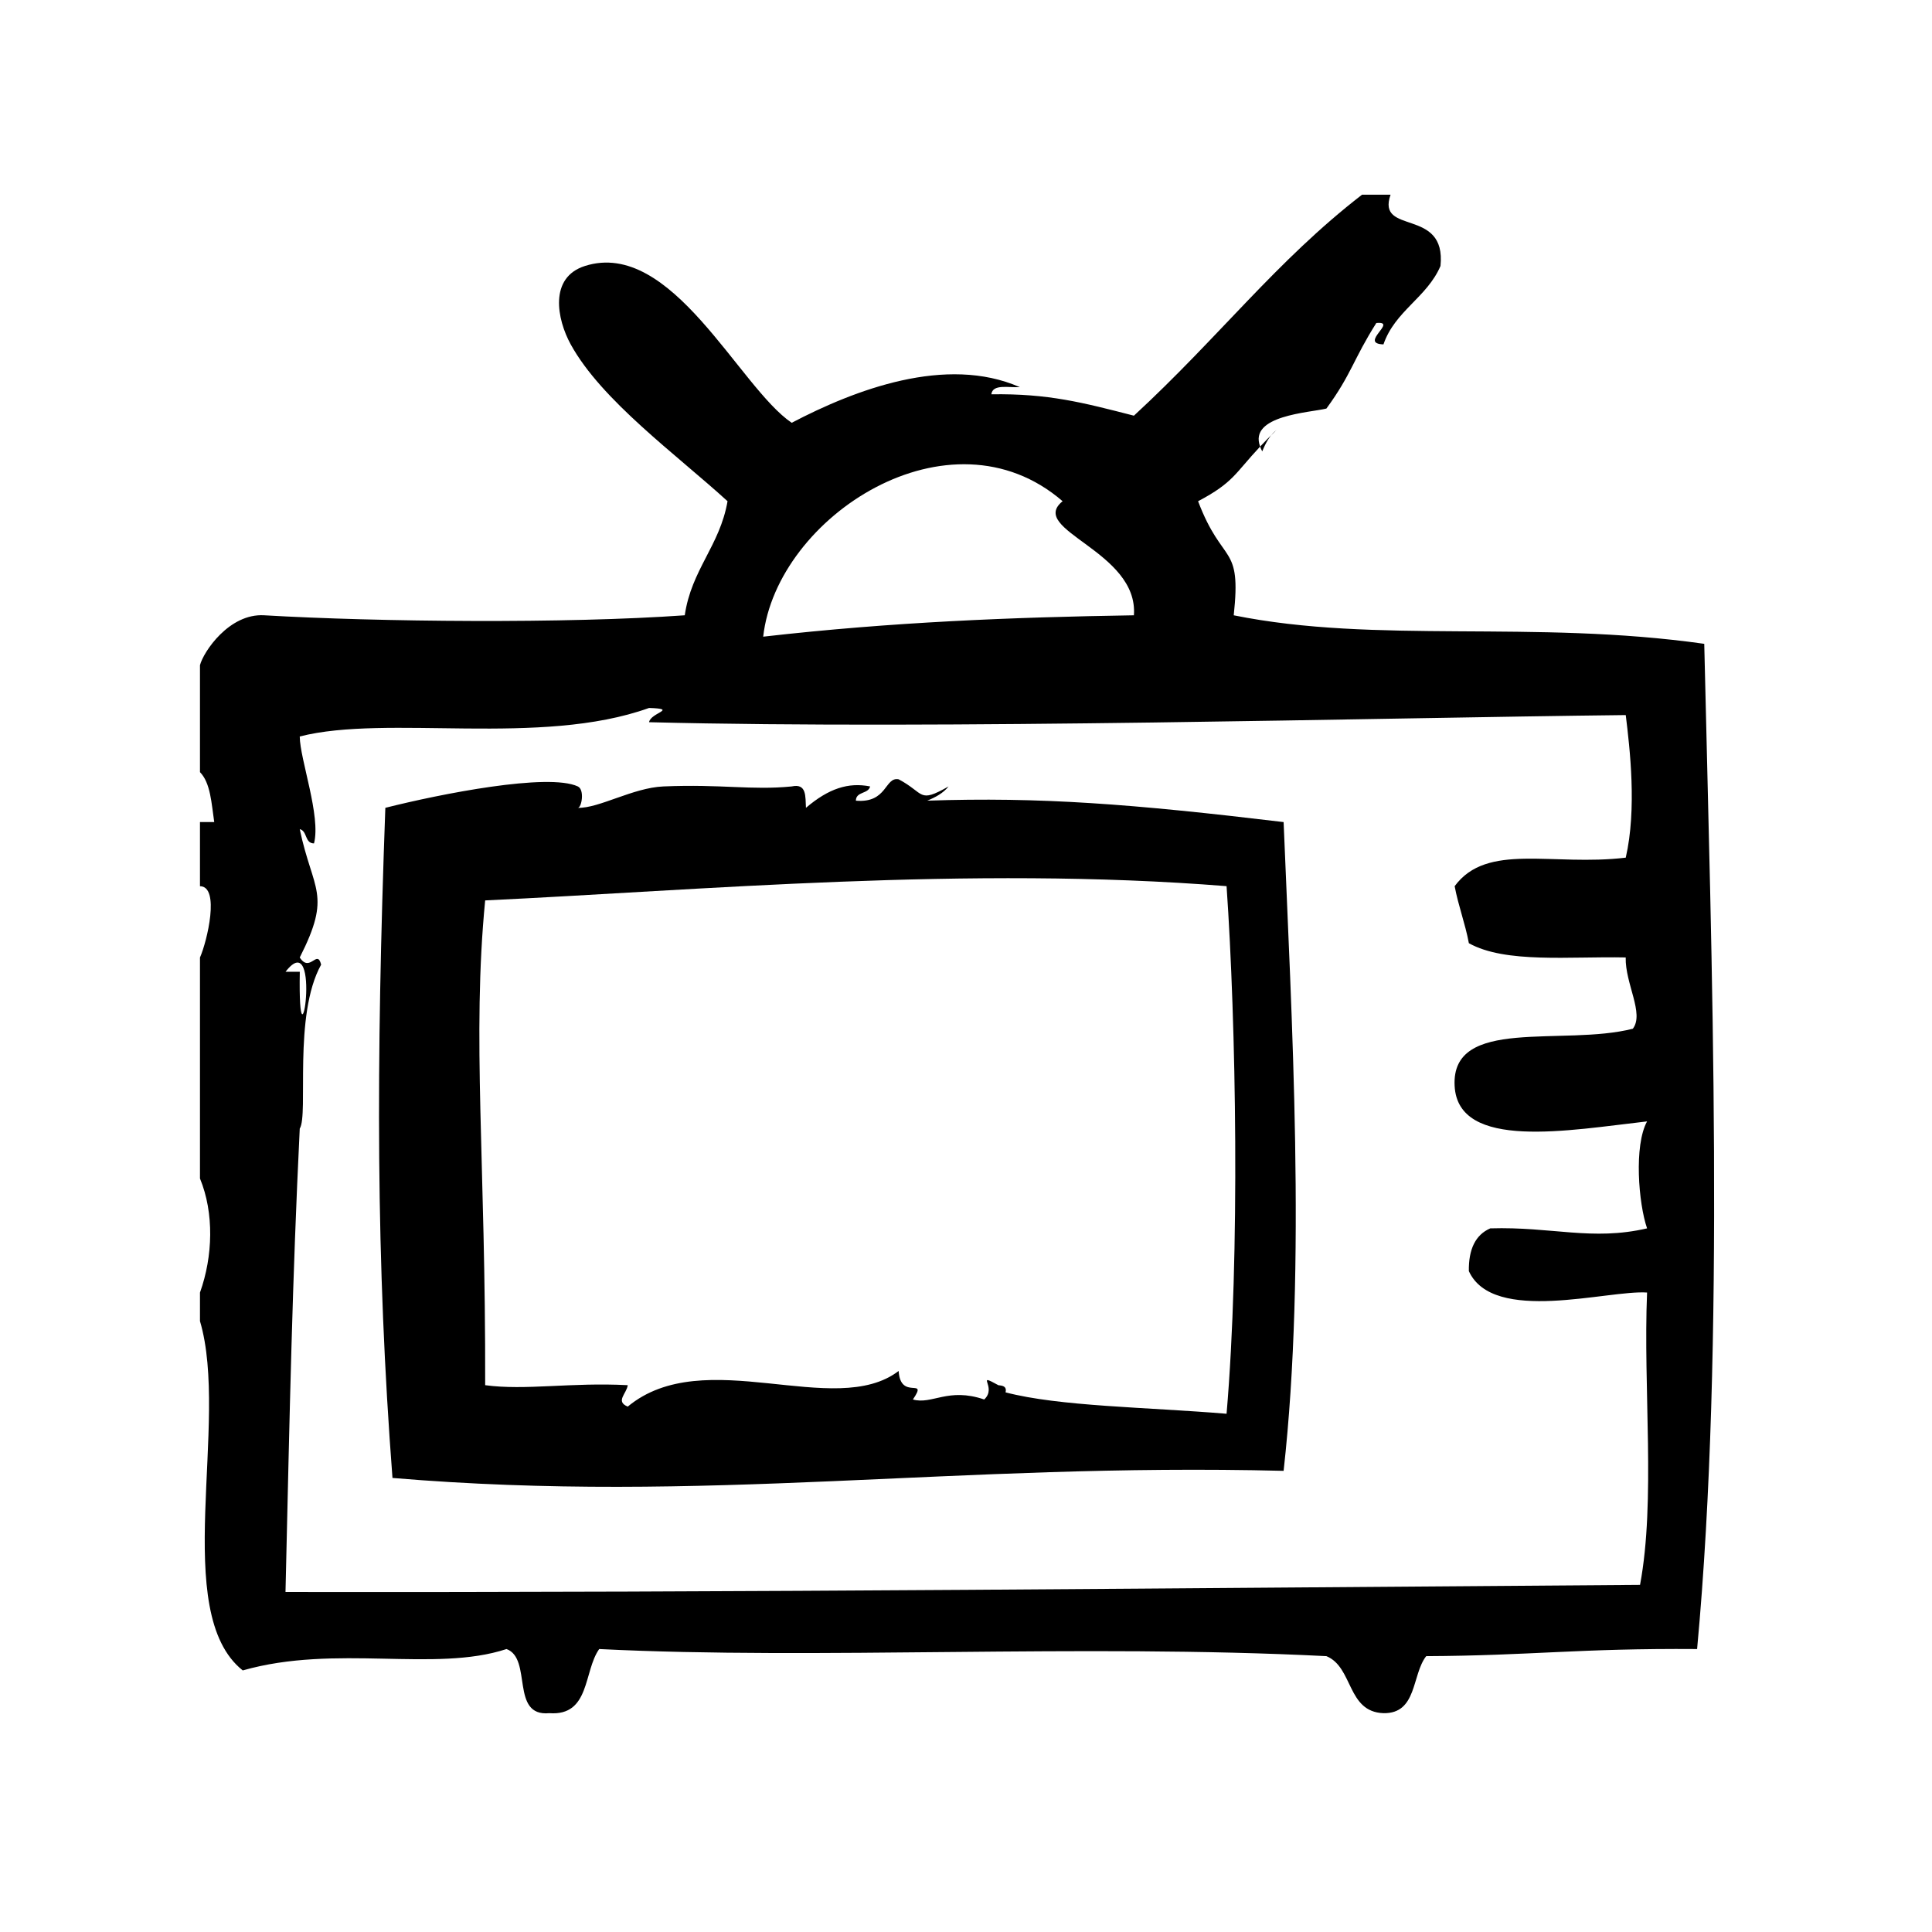
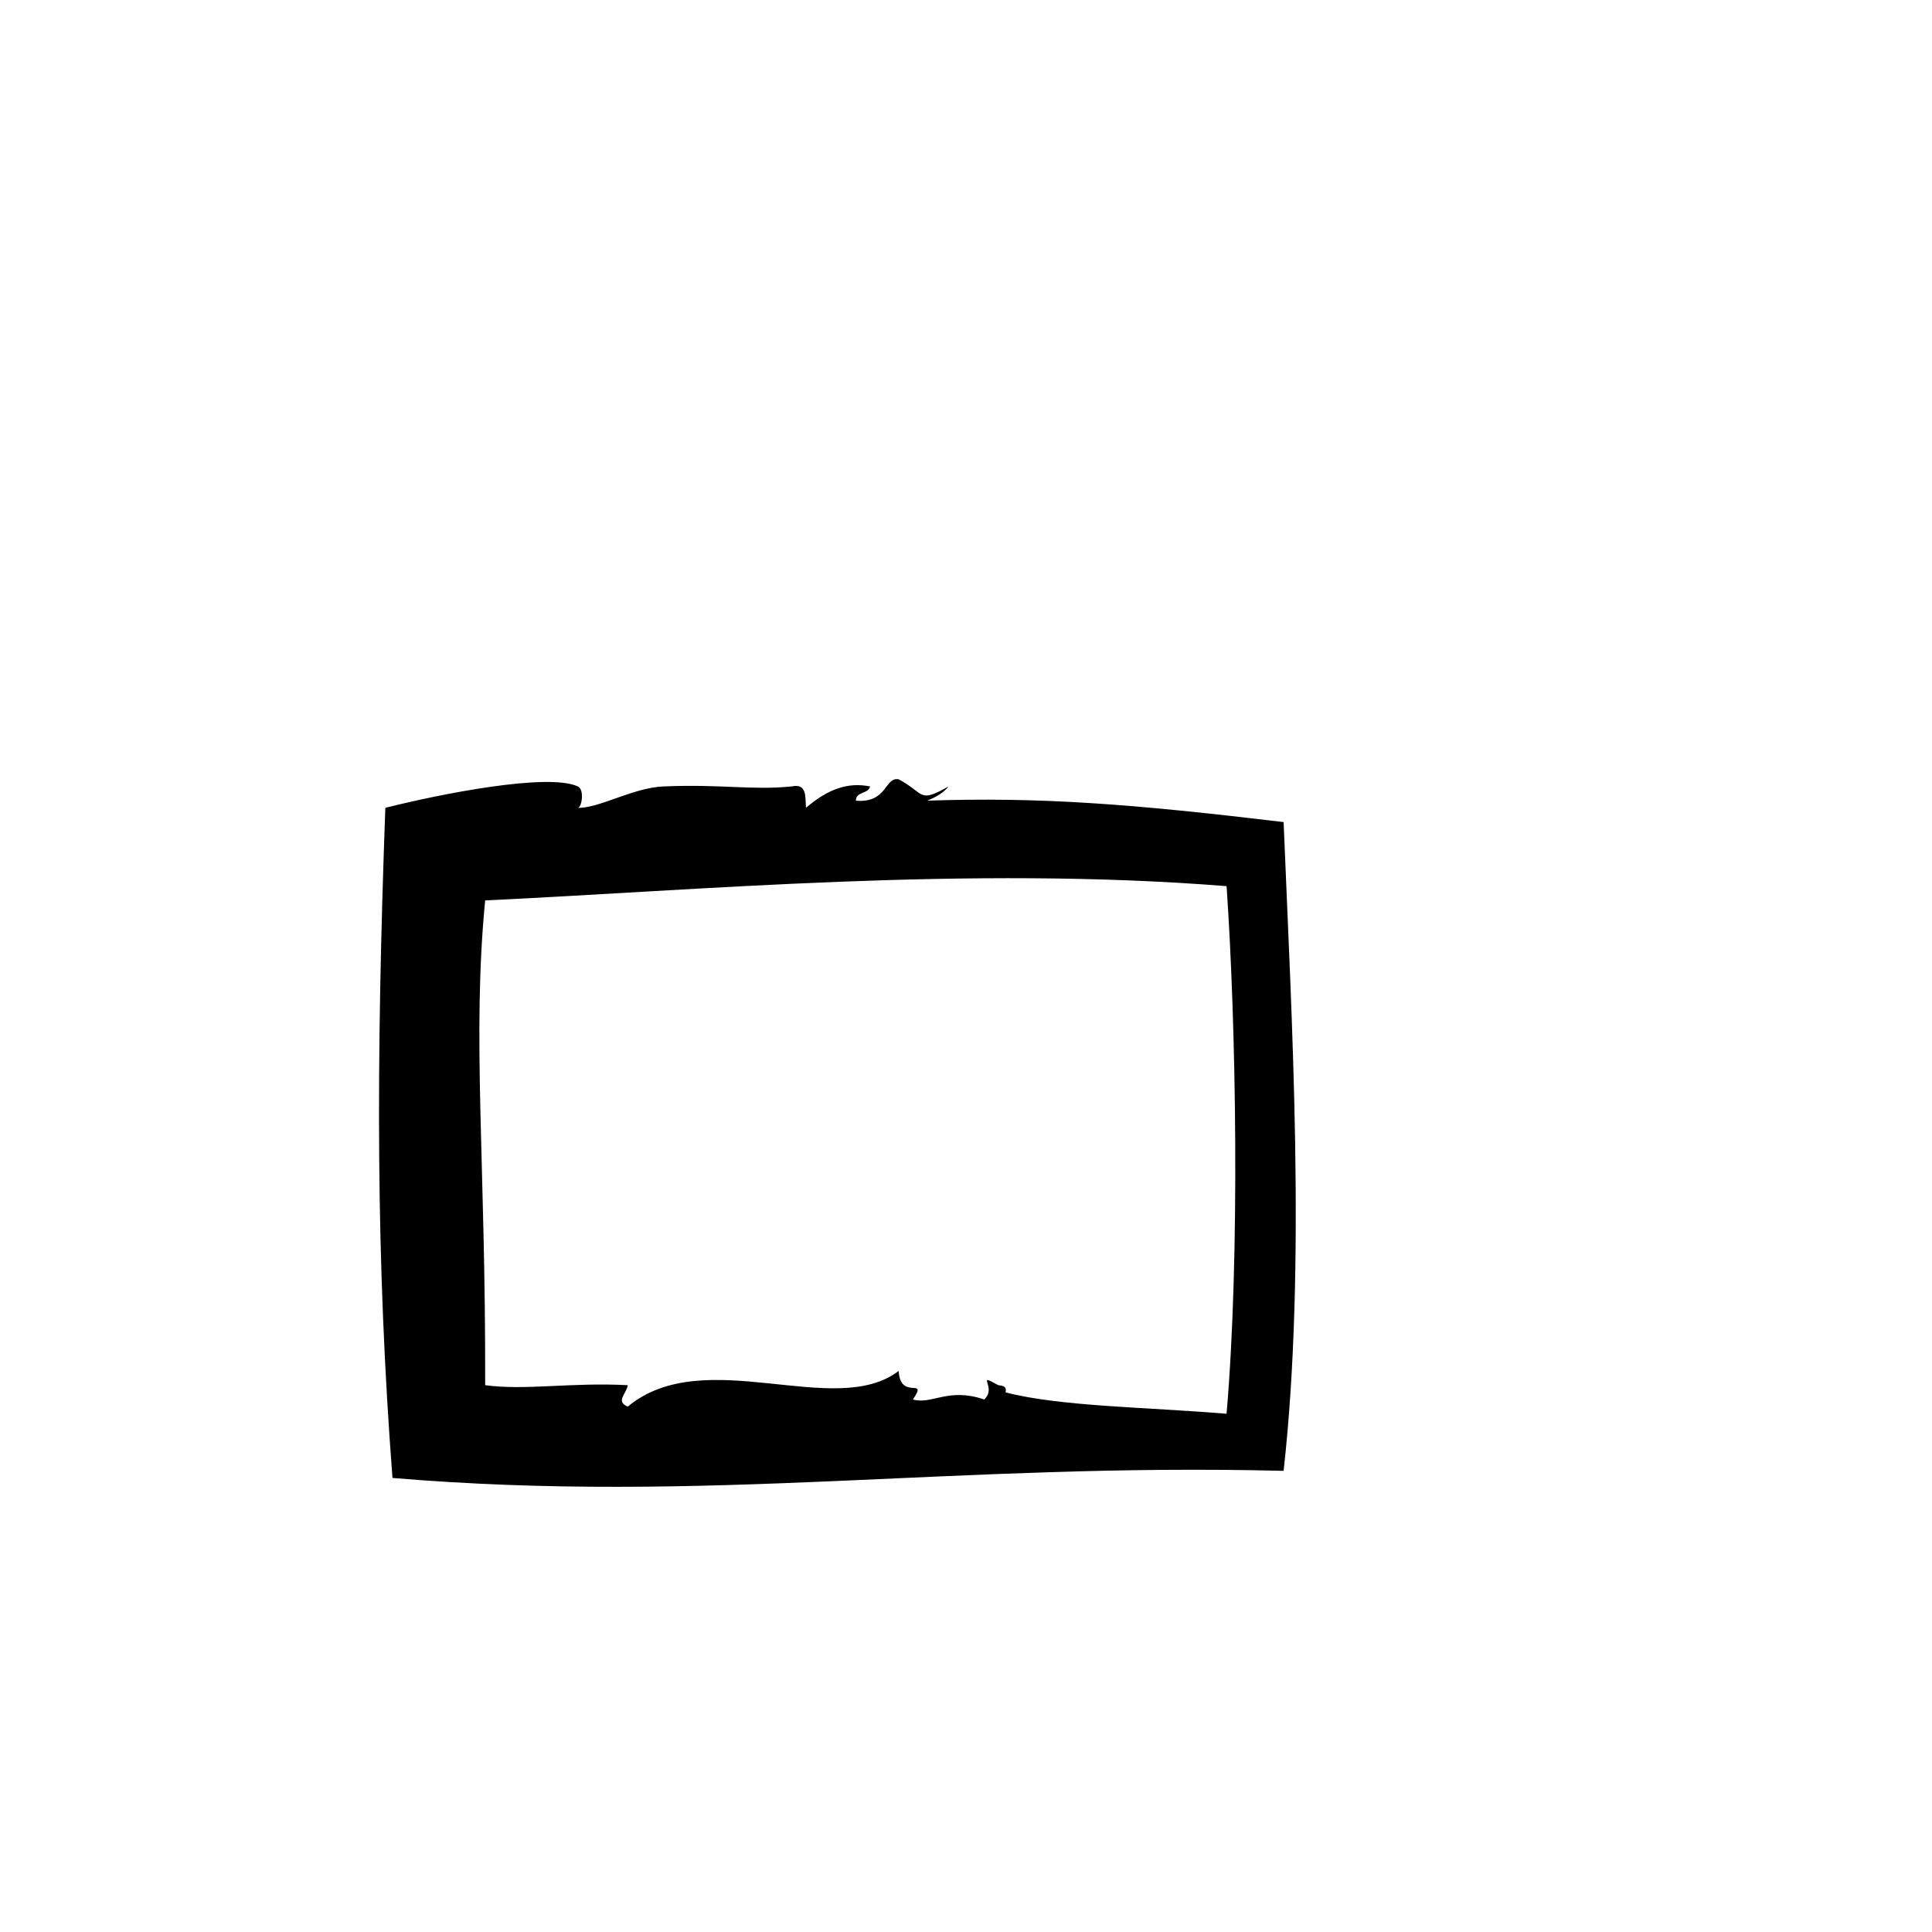
<svg xmlns="http://www.w3.org/2000/svg" fill="#000000" width="800px" height="800px" version="1.1" viewBox="144 144 512 512">
  <g fill-rule="evenodd">
-     <path d="m482.29 257.95c-1.754 1.676-3.117 3.094-4.344 4.402 0.156 0.41 0.309 0.82 0.559 1.266 0.918-2.238 2.019-4.293 3.785-5.668z" />
-     <path d="m595.64 314.62c-45.328-6.422-86.852 0.094-124.69-7.559 2.086-19.246-2.898-12.973-9.445-30.23 9.422-4.984 9.738-7.336 16.445-14.492-3.102-8.258 13.051-8.965 17.562-10.066 6.691-9.156 7.086-12.973 13.227-22.672 5.902-0.574-4.793 5.457 1.891 5.668 3.062-8.91 11.531-12.406 15.113-20.781 1.621-15.711-17.082-7.949-13.227-18.895h-7.559c-22.688 17.523-37.934 37.801-60.457 58.566-13.641-3.504-22.656-5.887-37.785-5.668 0.348-2.793 4.566-1.73 7.551-1.891-19.539-8.574-43.738 0.684-60.457 9.445-13.949-9.43-31.812-48.863-54.789-41.562-9.59 3.047-7.43 14.121-3.777 20.781 8.164 14.855 27.938 29.133 41.562 41.562-2.039 11.816-9.582 18.129-11.336 30.23-31.25 2.242-81.262 1.77-111.47 0-9.266-0.543-16.098 9.691-17.004 13.227v28.34c2.809 2.859 3.047 8.289 3.777 13.227h-3.777v17.004c5.367 0.047 1.898 14.609 0 18.895v58.559c3.769 9.156 3.449 20.609 0 30.238v7.559c7.918 26.719-7.973 77.242 11.336 92.574 24.711-7.047 50.828 0.621 69.902-5.668 6.91 2.527 0.906 17.98 11.336 16.996 10.871 0.797 9.035-11.109 13.227-16.996 58.223 2.906 126.91-1.441 192.71 1.883 7.148 2.93 5.406 14.754 15.113 15.113 8.988 0.164 7.469-10.156 11.336-15.113 27.82-0.133 40.328-2.109 71.793-1.883 7.5-80.703 3.824-182.55 1.895-266.39zm-170.04-37.793c-9.43 7.644 20.168 13.152 18.895 30.23-32.348 0.52-64.133 1.777-98.242 5.668 3.574-31.844 49.473-61.727 79.348-35.898zm-202.15 124.7h-3.777c9.949-12.855 3.234 30.848 3.777 0zm355.18 162.48c-117.58 0.82-237.77 2.062-358.97 1.883 1.164-50.129 1.801-82.277 3.777-122.8 2.387-3.762-1.812-29.984 5.668-43.453-1.055-4.266-2.953 2.289-5.668-1.891 8.598-16.957 3.465-17.523 0-34.008 2.055 0.473 1.281 3.762 3.777 3.777 1.883-7.188-3.731-22.262-3.777-28.34 23.168-5.926 63.738 2.809 92.574-7.559 7.848 0.262 0.379 1.242 0 3.777 78.215 1.992 191.49-1.148 258.83-1.891 1.086 8.832 2.969 24.906 0 37.785-19.492 2.34-36.746-4.109-45.344 7.559 1 5.289 2.777 9.824 3.769 15.113 9.699 5.414 26.766 3.457 41.562 3.777-0.164 6.949 4.977 14.863 1.891 18.887-18.531 4.723-48.152-3.328-47.23 15.121 0.859 17.32 30.48 11.754 51.004 9.438-3.512 6.383-2.281 21.734 0 28.348-14.656 3.394-25.184-0.496-41.555 0-3.953 1.715-5.762 5.574-5.676 11.328 6.43 14.16 36.879 4.953 47.23 5.676-1.059 25.379 2.309 55.199-1.863 77.477z" />
    <path d="m389.71 356.19c2.234-0.914 4.281-2.016 5.668-3.777-8.109 4.598-6.211 1.82-13.227-1.891-3.731-0.715-2.953 6.383-11.336 5.668 0.023-2.496 3.305-1.723 3.777-3.777-5.746-1.141-10.965 0.52-17.004 5.668-0.18-2.969 0.25-6.551-3.777-5.668-10.676 1.055-18.562-0.652-34.008 0-8.086 0.348-17.059 5.832-22.672 5.668 1 0.023 1.859-4.801 0-5.668-7.856-3.652-36.367 1.969-51.012 5.668-2.481 68.141-2.481 120.34 1.891 177.59 83.191 6.992 148.63-4.062 236.16-1.883 6.07-54.371 2.07-120.61 0-171.93-40.246-4.82-64.469-6.684-94.461-5.676zm79.34 162.47c-21.348-1.77-44.234-1.93-58.559-5.668 0.348-1.605-0.738-1.785-1.891-1.891-6.359-3.496-0.219 0.488-3.777 3.777-9.582-3.273-13.816 1.441-18.895 0 4.18-6.172-3.312 0.473-3.777-7.559-16.949 12.949-51.469-7.398-71.793 9.445-3.363-1.387-0.277-3.441 0-5.676-14.949-0.797-27.129 1.449-37.785 0 0.148-59.262-3.527-92.133 0-128.47 56.906-2.668 128.13-9.25 196.48-3.777 2.512 36.234 3.598 97.746 0 139.82z" />
  </g>
</svg>